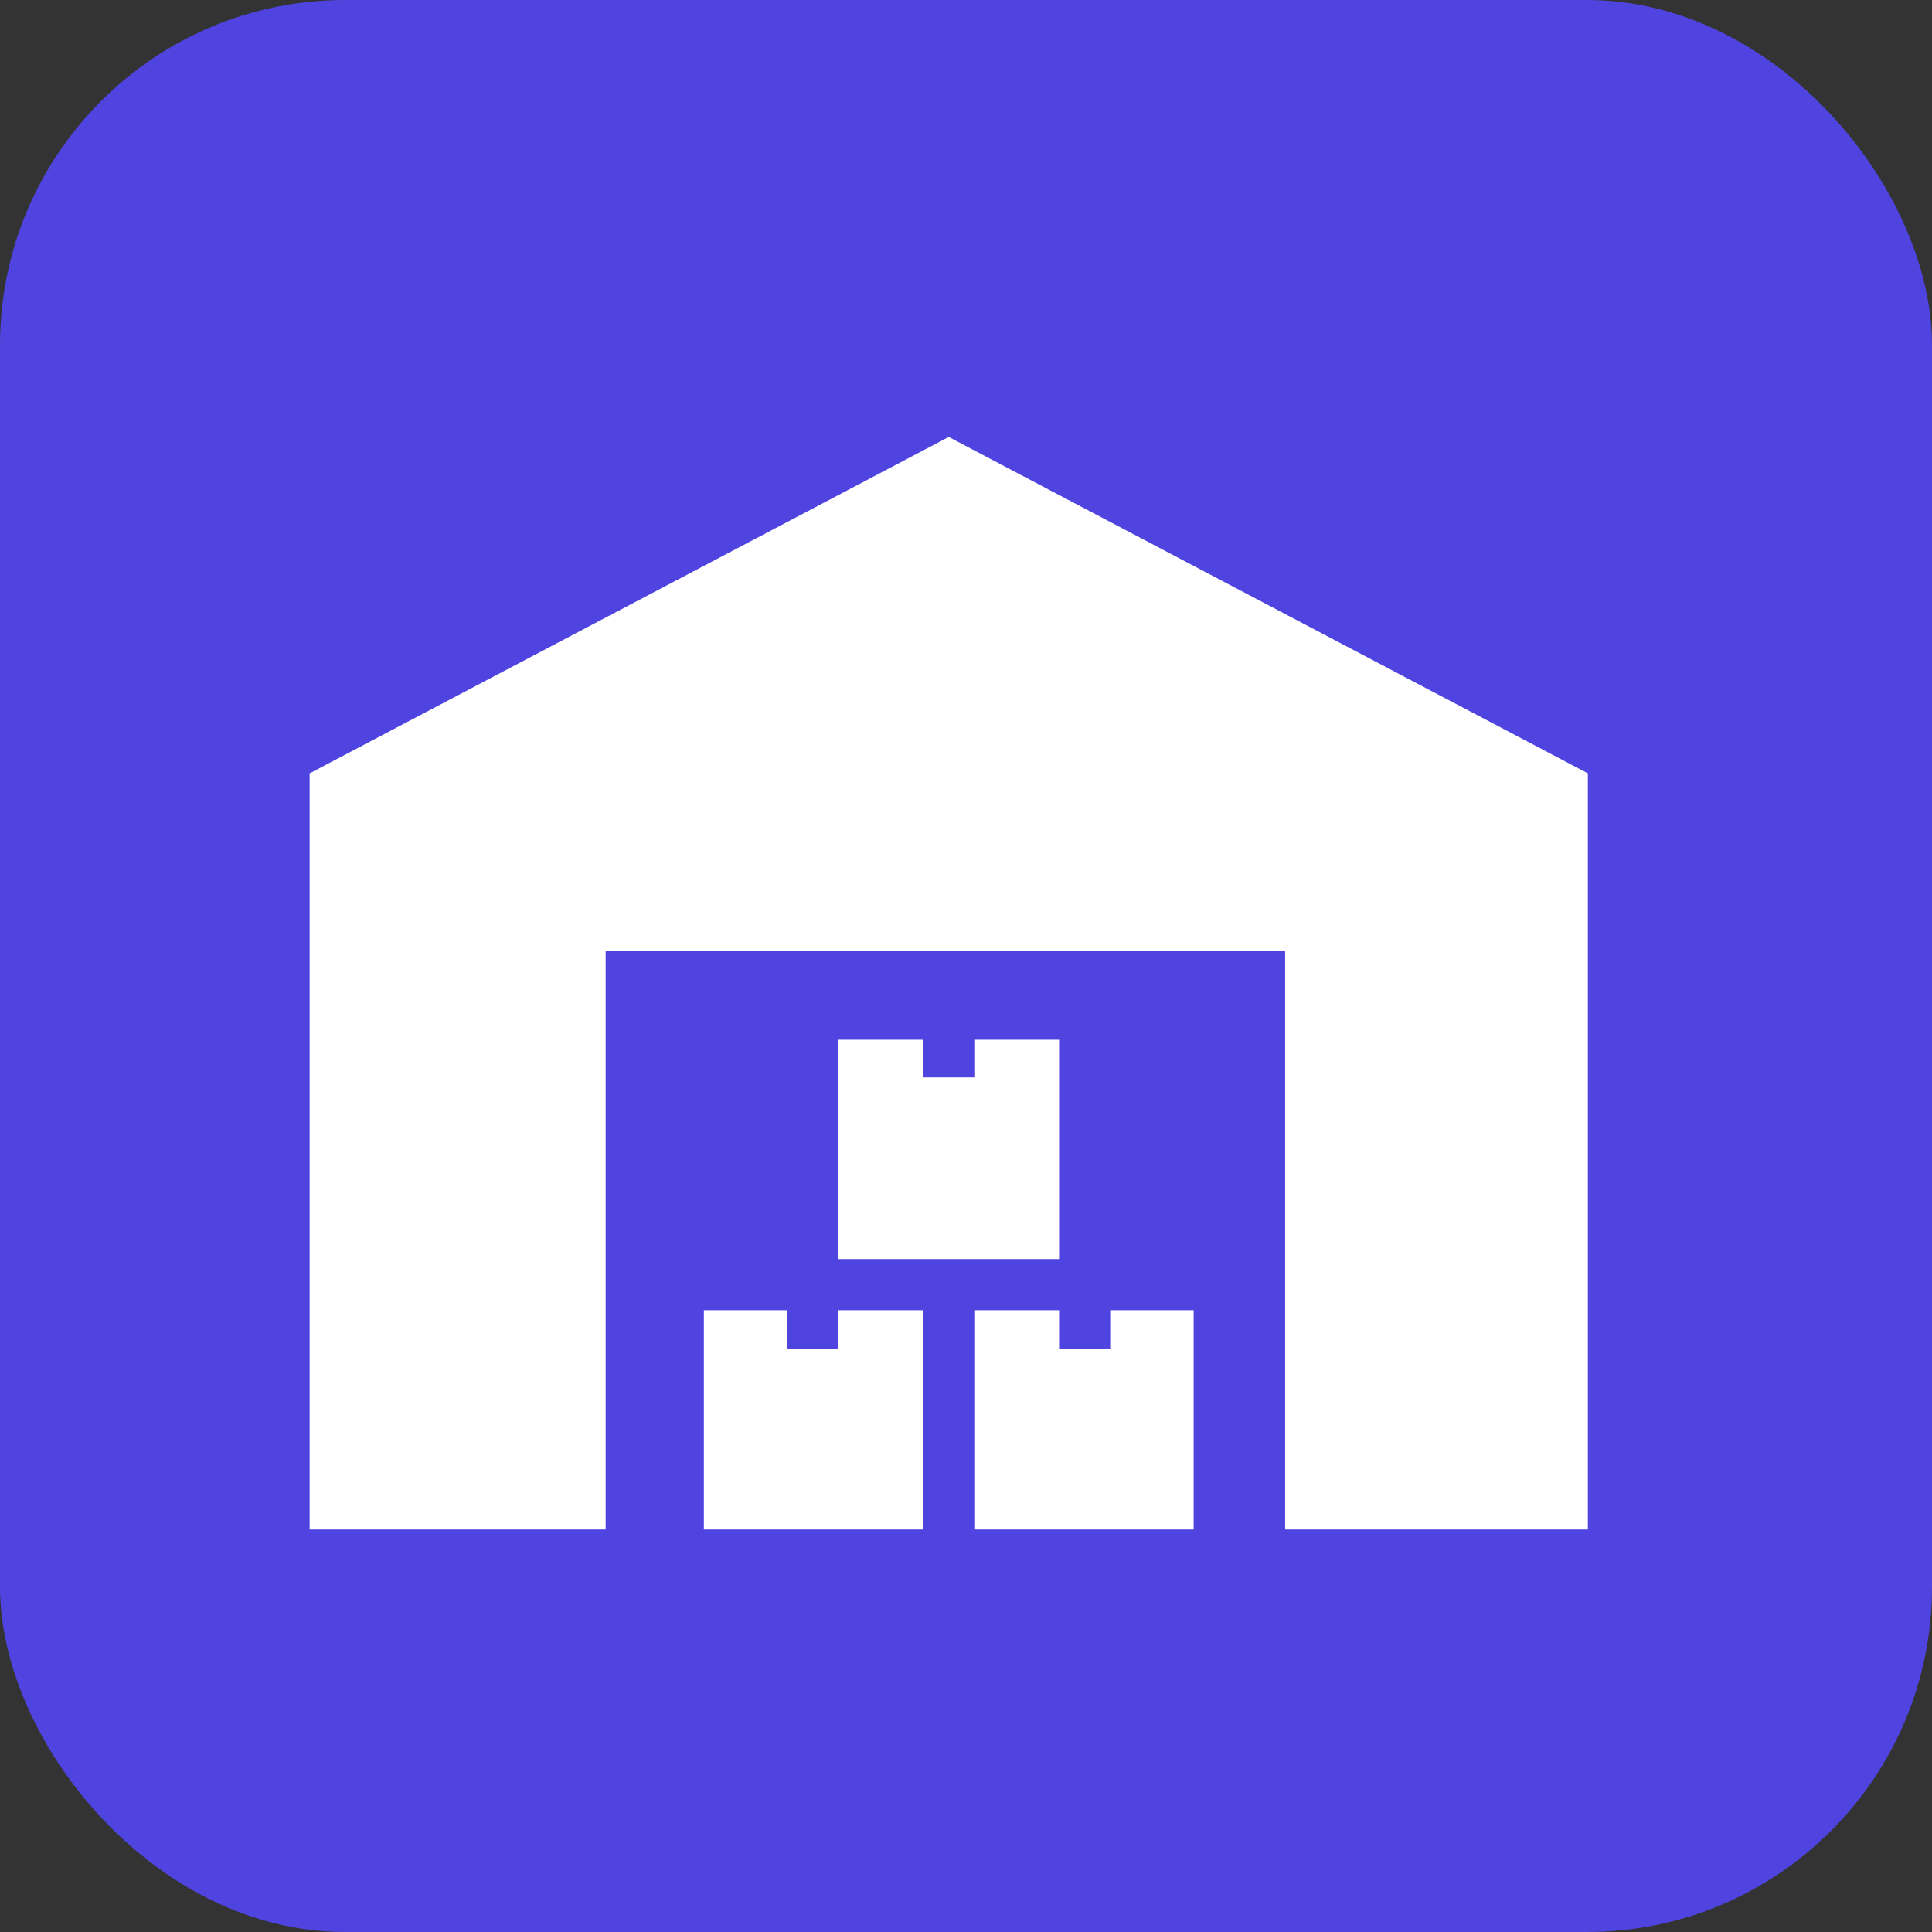
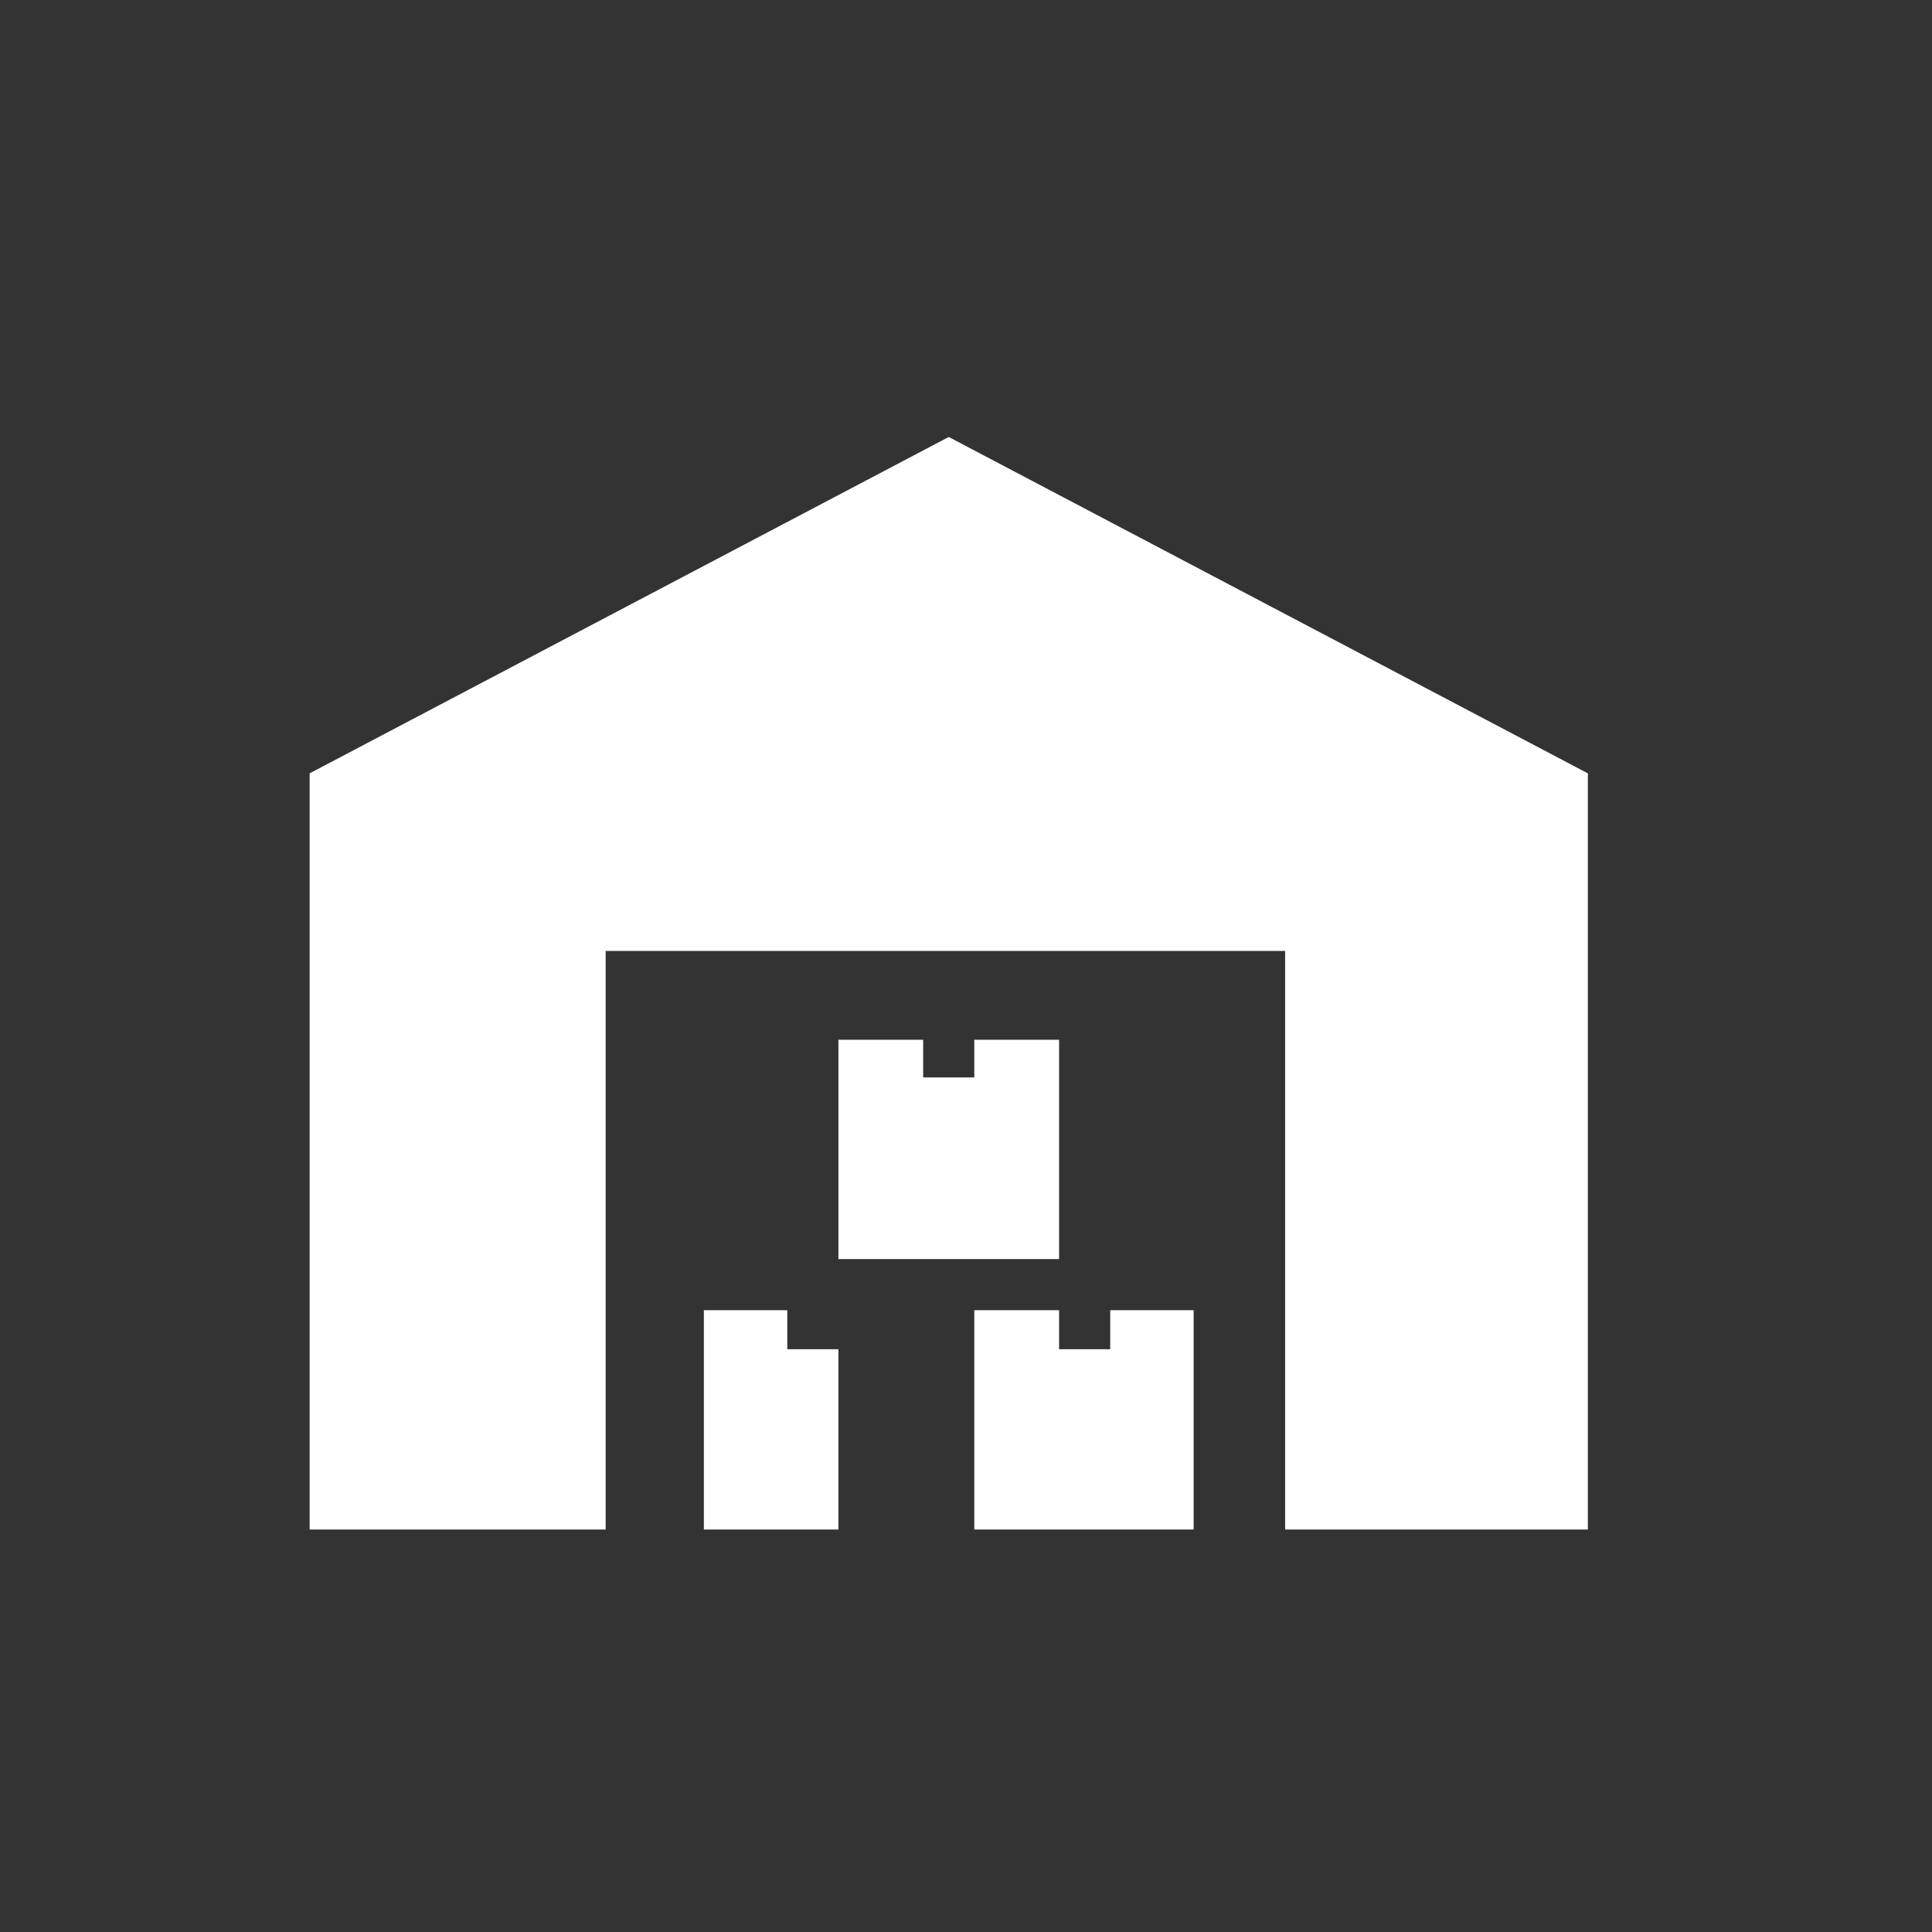
<svg xmlns="http://www.w3.org/2000/svg" width="56" height="56" viewBox="0 0 56 56" fill="none">
  <rect x="0" y="0" width="56" height="56" fill="#333333" stroke="none" />
-   <rect width="56" height="56" rx="10" fill="#4F44E0" />
-   <path d="M24.302 39.108H22.82V37.977H20.402V44.334H26.759V37.977H24.302L24.302 39.108Z" fill="white" />
+   <path d="M24.302 39.108H22.82V37.977H20.402V44.334H26.759H24.302L24.302 39.108Z" fill="white" />
  <path d="M24.302 30.138V36.495H30.698V30.138H28.241V31.23H26.759V30.138H24.302Z" fill="white" />
  <path d="M32.18 39.108H30.698V37.977H28.241V44.334H34.598V37.977H32.18L32.18 39.108Z" fill="white" />
  <path d="M27.5 12.666L8.975 22.416V44.334H17.555V27.564H37.25V44.334H46.025V22.416L27.5 12.666Z" fill="white" />
</svg>